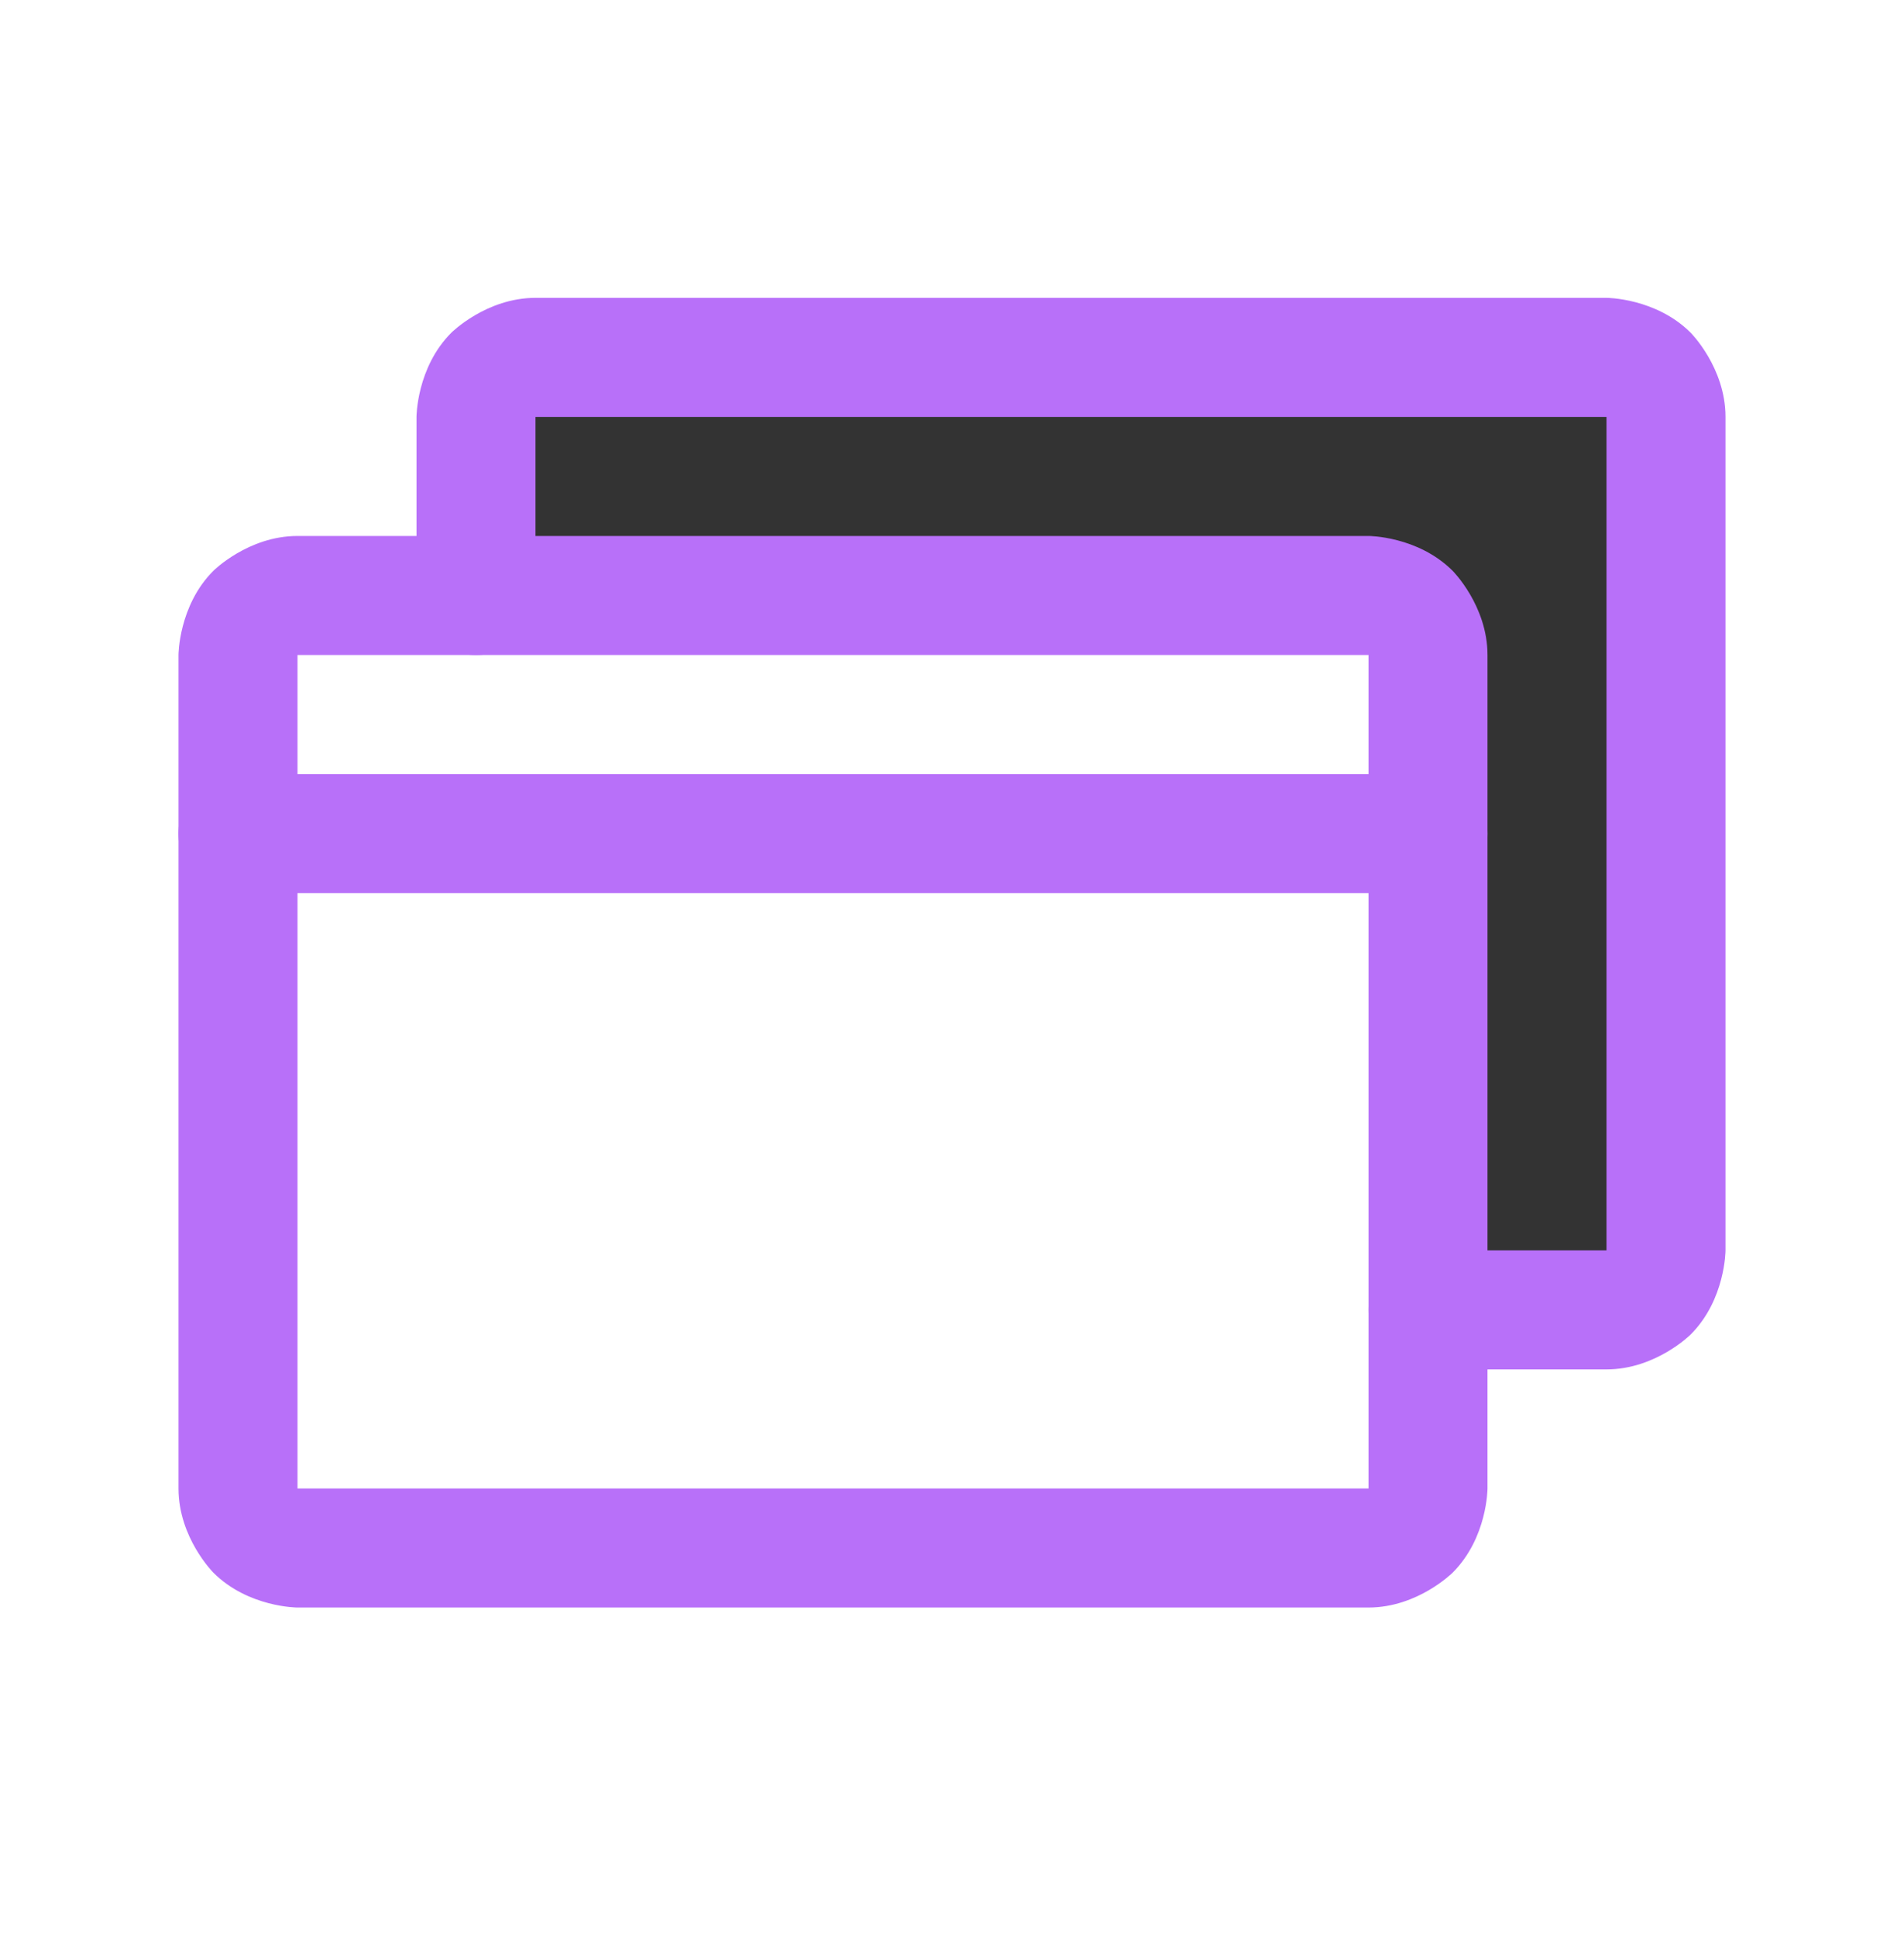
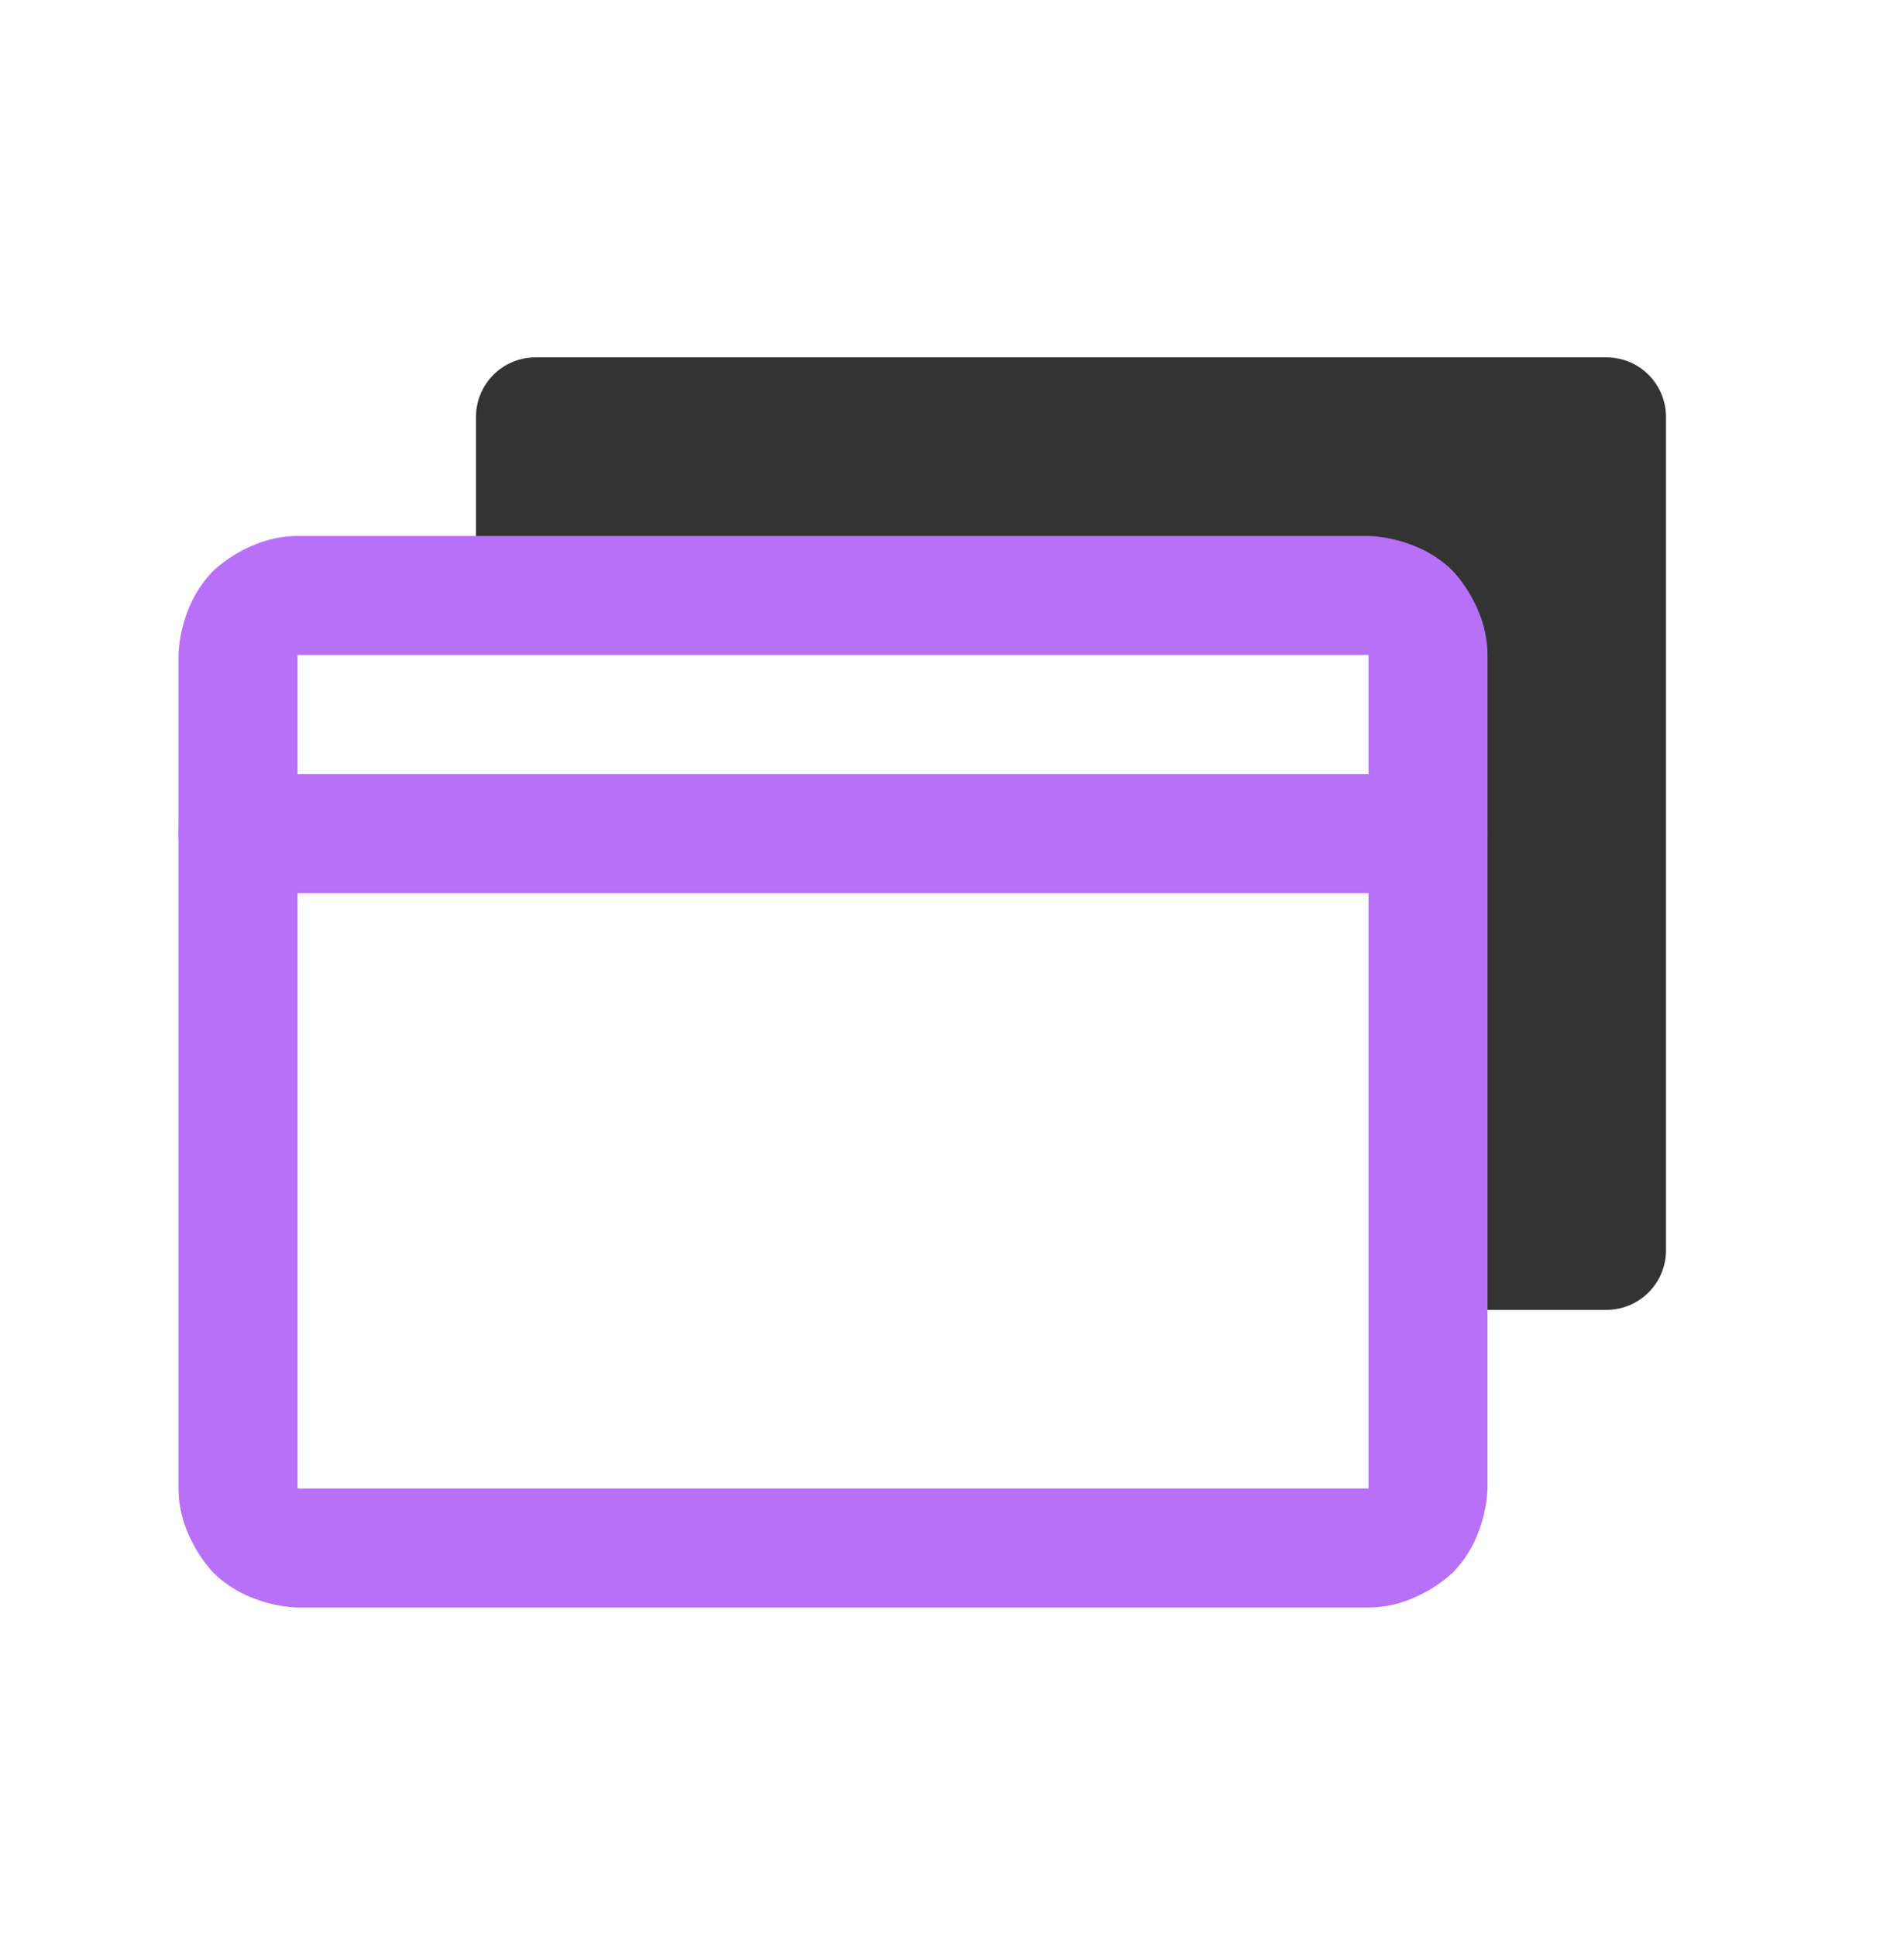
<svg xmlns="http://www.w3.org/2000/svg" width="60" height="61" viewBox="0 0 60 61" fill="none">
  <path d="M50.625 11.256H16.875C16.378 11.256 15.901 11.453 15.549 11.805C15.198 12.156 15 12.633 15 13.131V18.756H43.125C43.622 18.756 44.099 18.953 44.451 19.305C44.802 19.657 45 20.133 45 20.631V41.256H50.625C51.122 41.256 51.599 41.058 51.951 40.706C52.302 40.355 52.5 39.878 52.5 39.381V13.131C52.5 12.633 52.302 12.156 51.951 11.805C51.599 11.453 51.122 11.256 50.625 11.256Z" fill="#333333" />
  <path fill-rule="evenodd" clip-rule="evenodd" d="M5.625 20.631C5.625 20.631 5.625 19.077 6.723 17.979C6.723 17.979 7.822 16.881 9.375 16.881H43.125C43.125 16.881 44.678 16.881 45.777 17.979C45.777 17.979 46.875 19.077 46.875 20.631V46.881C46.875 46.881 46.875 48.434 45.777 49.532C45.777 49.532 44.678 50.631 43.125 50.631H9.375C9.375 50.631 7.822 50.631 6.723 49.532C6.723 49.532 5.625 48.434 5.625 46.881V20.631ZM9.375 20.631V46.881L43.125 46.881V20.631H9.375Z" fill="#B870F9" />
-   <path d="M50.625 39.381H45C43.965 39.381 43.125 40.22 43.125 41.256C43.125 42.291 43.965 43.131 45 43.131H50.625C52.178 43.131 53.277 42.032 53.277 42.032C54.375 40.934 54.375 39.381 54.375 39.381V13.131C54.375 11.577 53.277 10.479 53.277 10.479C52.178 9.381 50.625 9.381 50.625 9.381H16.875C15.322 9.381 14.223 10.479 14.223 10.479C13.125 11.577 13.125 13.131 13.125 13.131V18.756C13.125 19.791 13.964 20.631 15 20.631C16.035 20.631 16.875 19.791 16.875 18.756V13.131H50.625V39.381Z" fill="#B870F9" />
  <path d="M7.5 28.131H45C46.035 28.131 46.875 27.291 46.875 26.256C46.875 25.22 46.035 24.381 45 24.381H7.5C6.464 24.381 5.625 25.22 5.625 26.256C5.625 27.291 6.464 28.131 7.5 28.131Z" fill="#B870F9" />
</svg>